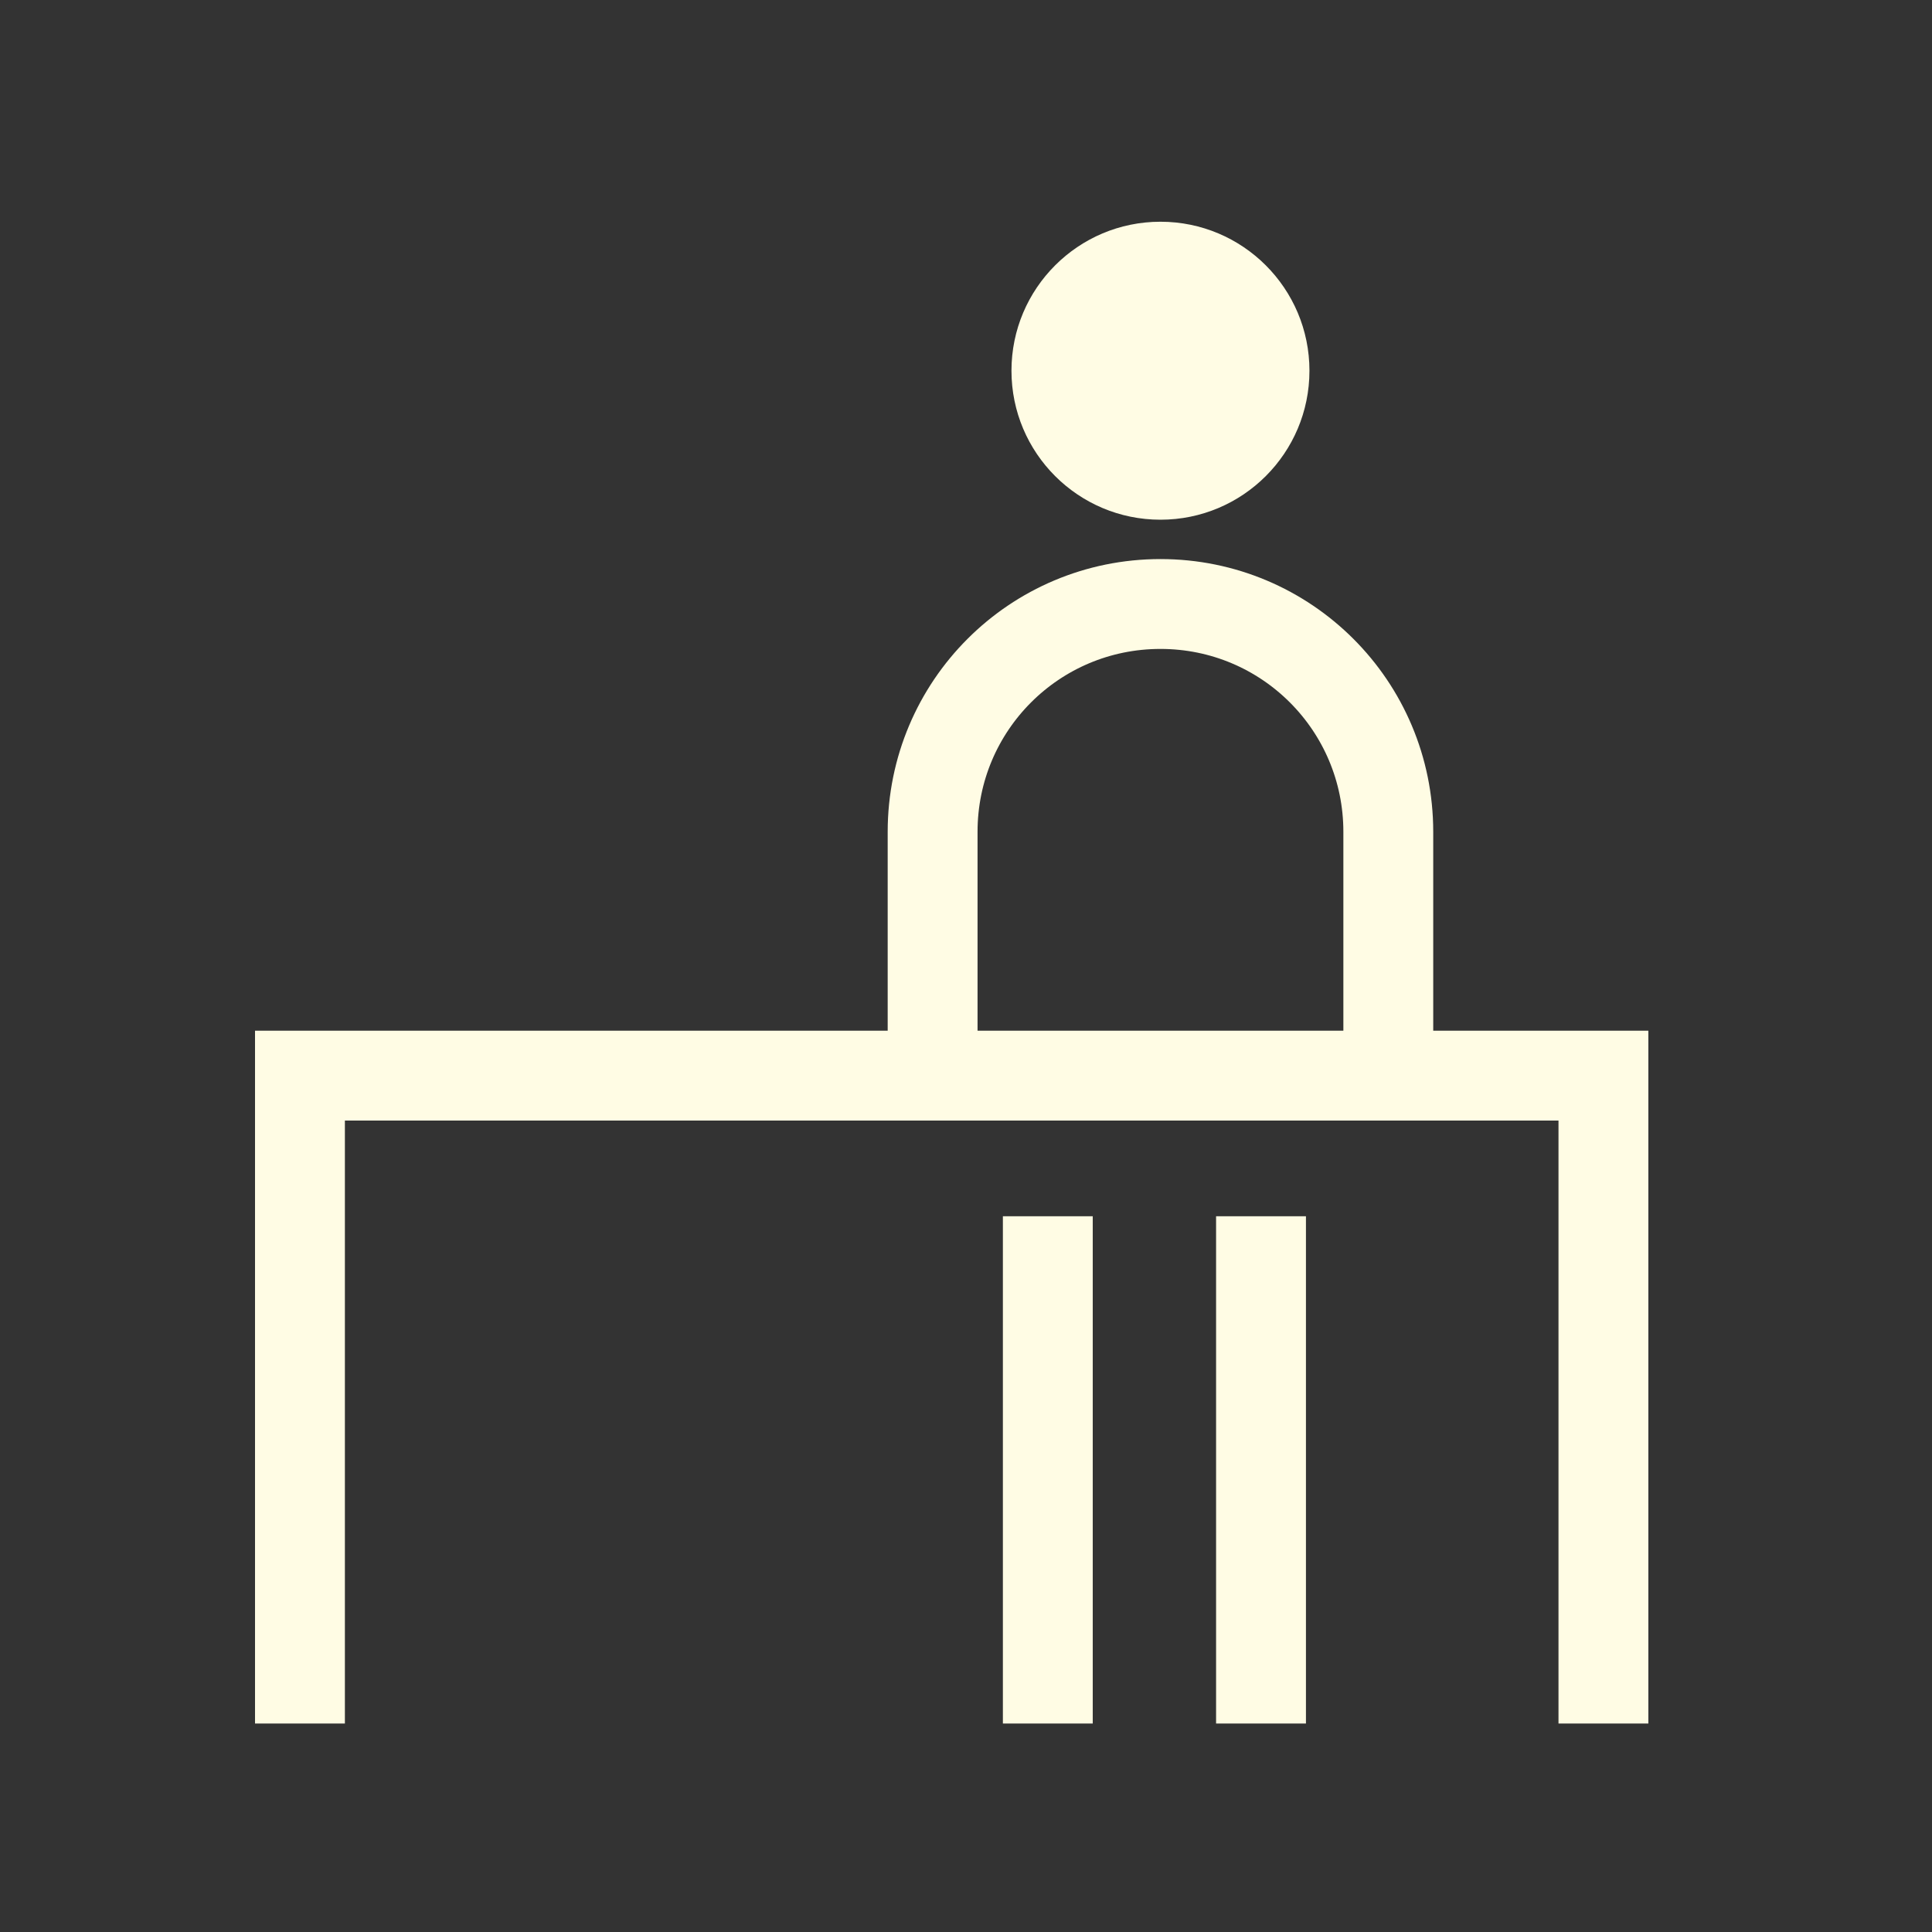
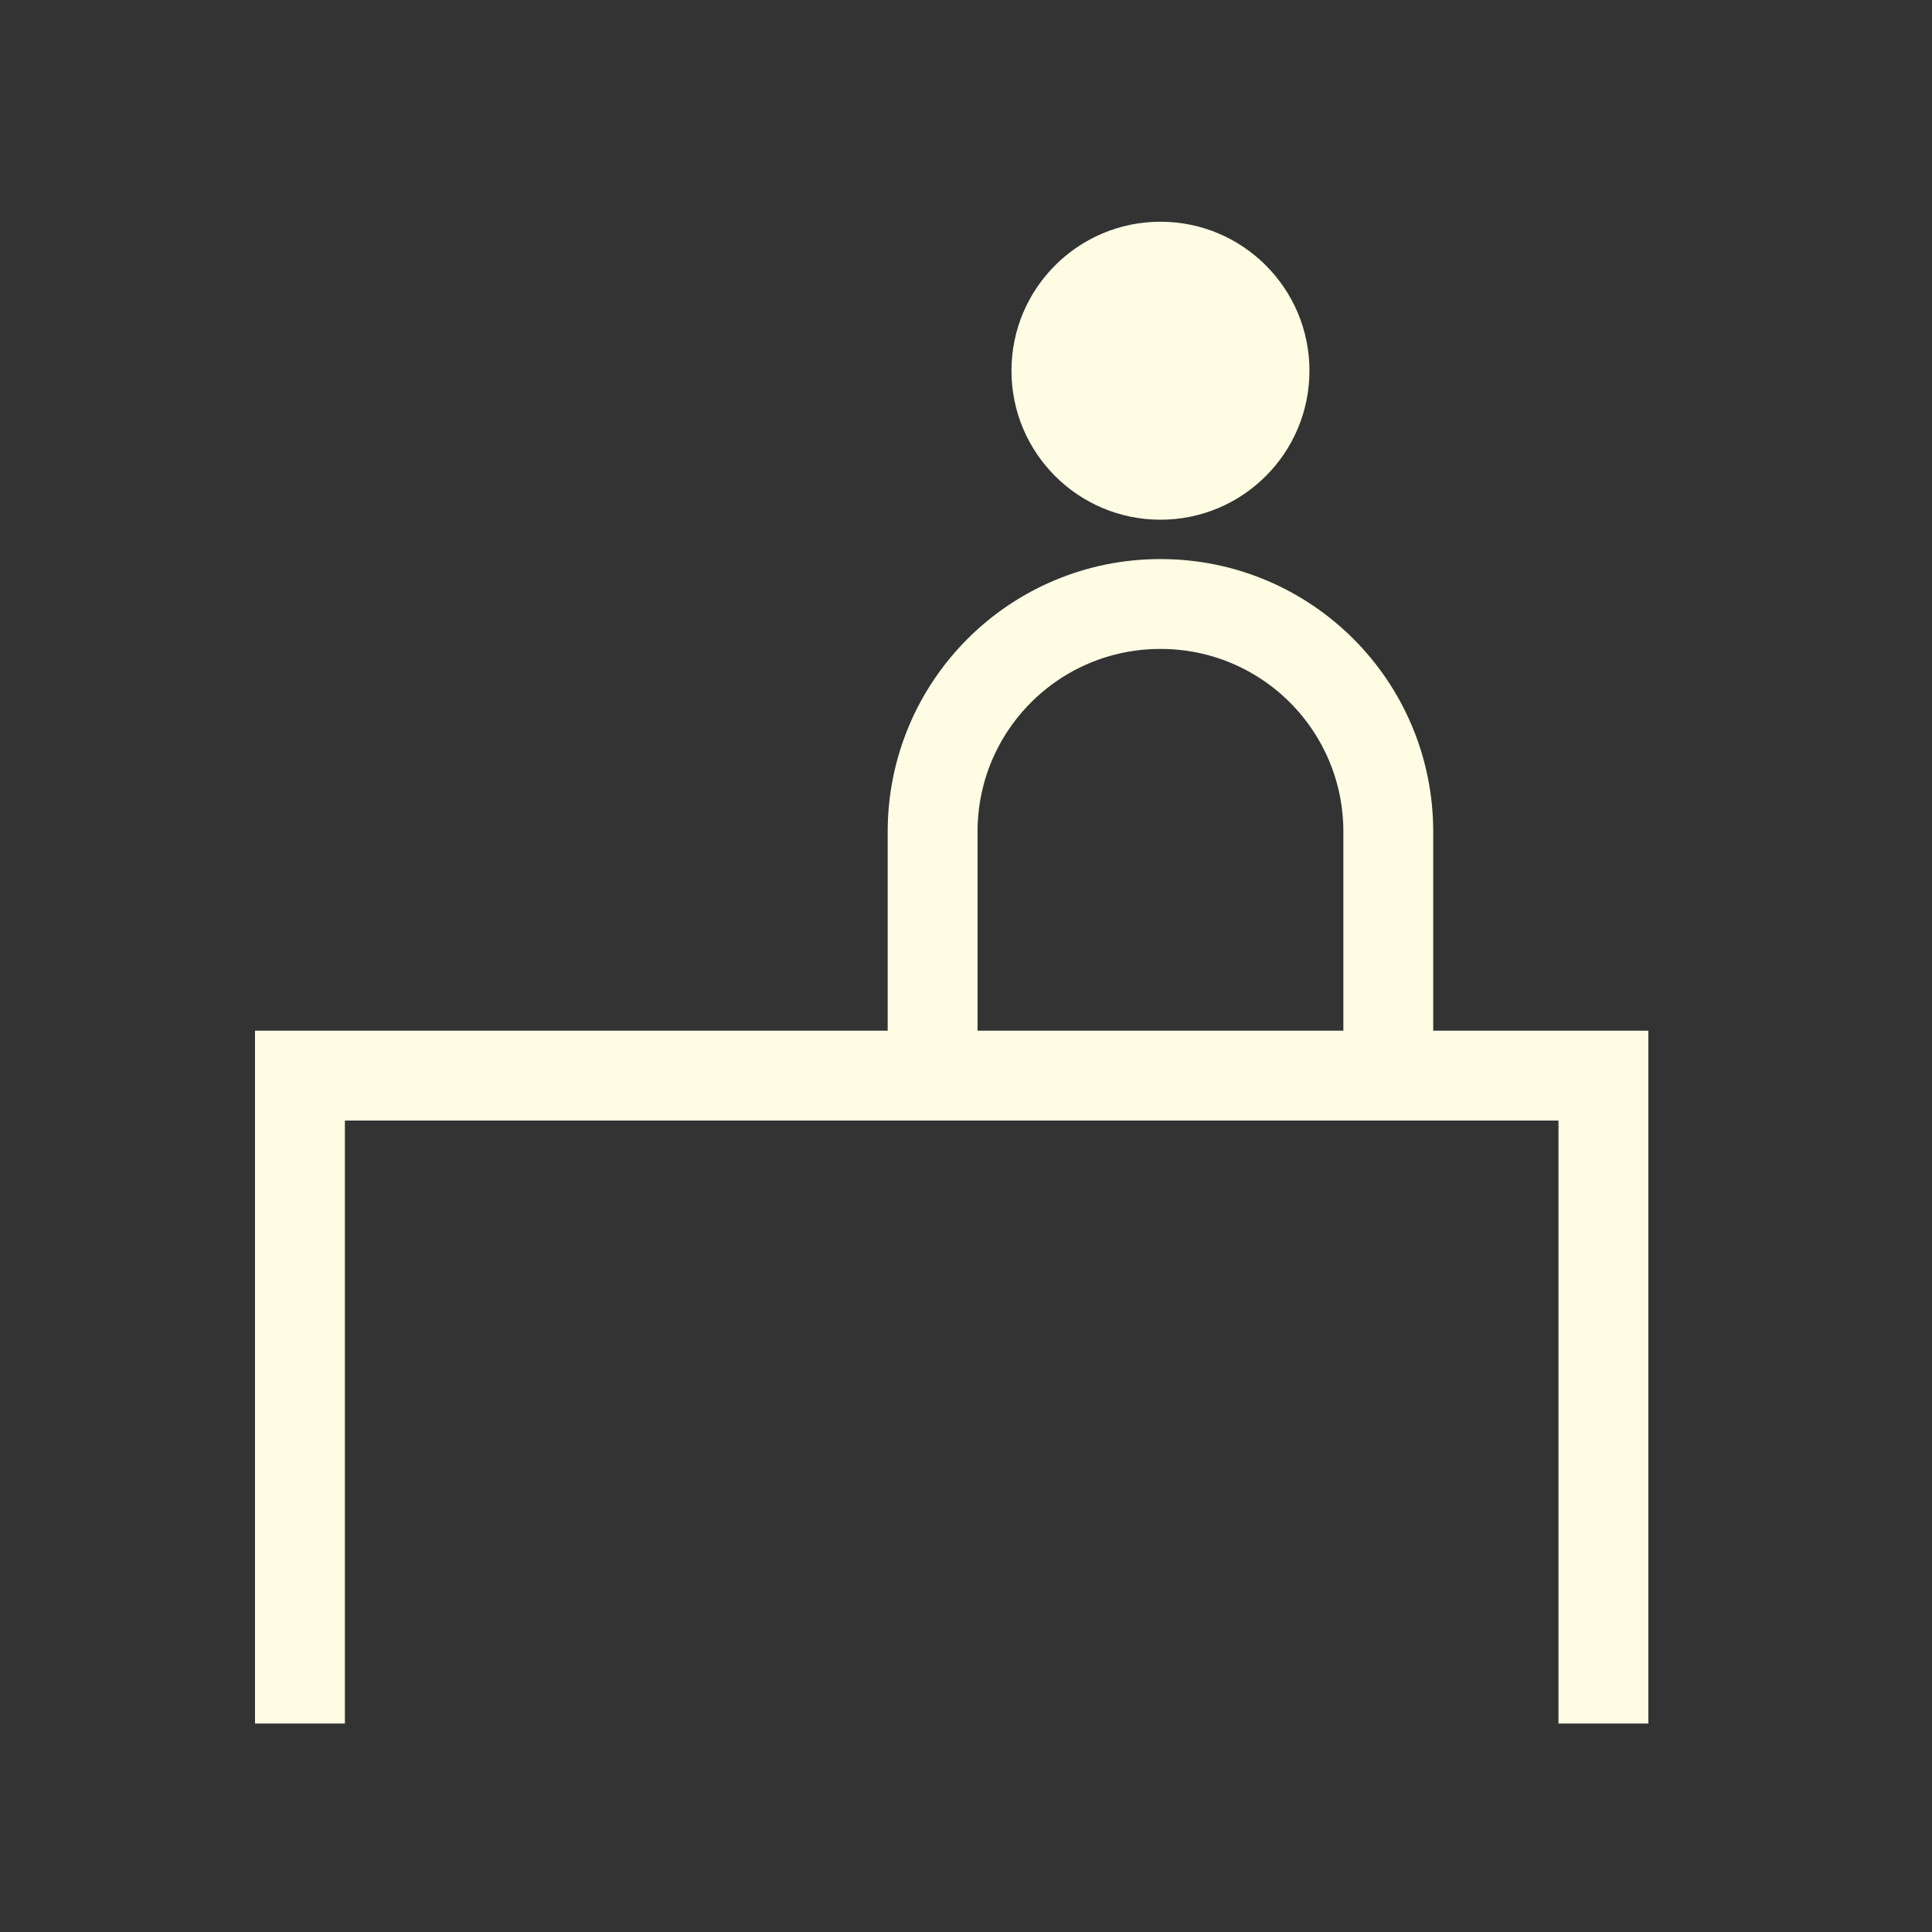
<svg xmlns="http://www.w3.org/2000/svg" width="43" height="43" viewBox="0 0 43 43" fill="none">
  <rect x="0" y="0" width="43" height="43" fill="#333333" stroke="none" />
  <path d="M6.676 38.36V23.94H35.687V38.36" stroke="#FFFCE4" stroke-width="2" stroke-miterlimit="10" />
-   <path d="M23.321 27.07V38.36" stroke="#FFFCE4" stroke-width="2" stroke-miterlimit="10" />
-   <path d="M28.066 27.07V38.36" stroke="#FFFCE4" stroke-width="2" stroke-miterlimit="10" />
  <path d="M20.757 23.741V18.514C20.757 15.709 23.023 13.443 25.828 13.443C28.633 13.443 30.899 15.709 30.899 18.514V23.939" stroke="#FFFCE4" stroke-width="2" stroke-miterlimit="10" />
  <path d="M25.828 11.567C27.66 11.567 29.144 10.082 29.144 8.251C29.144 6.42 27.66 4.935 25.828 4.935C23.997 4.935 22.512 6.42 22.512 8.251C22.512 10.082 23.997 11.567 25.828 11.567Z" fill="#FFFCE4" />
</svg>